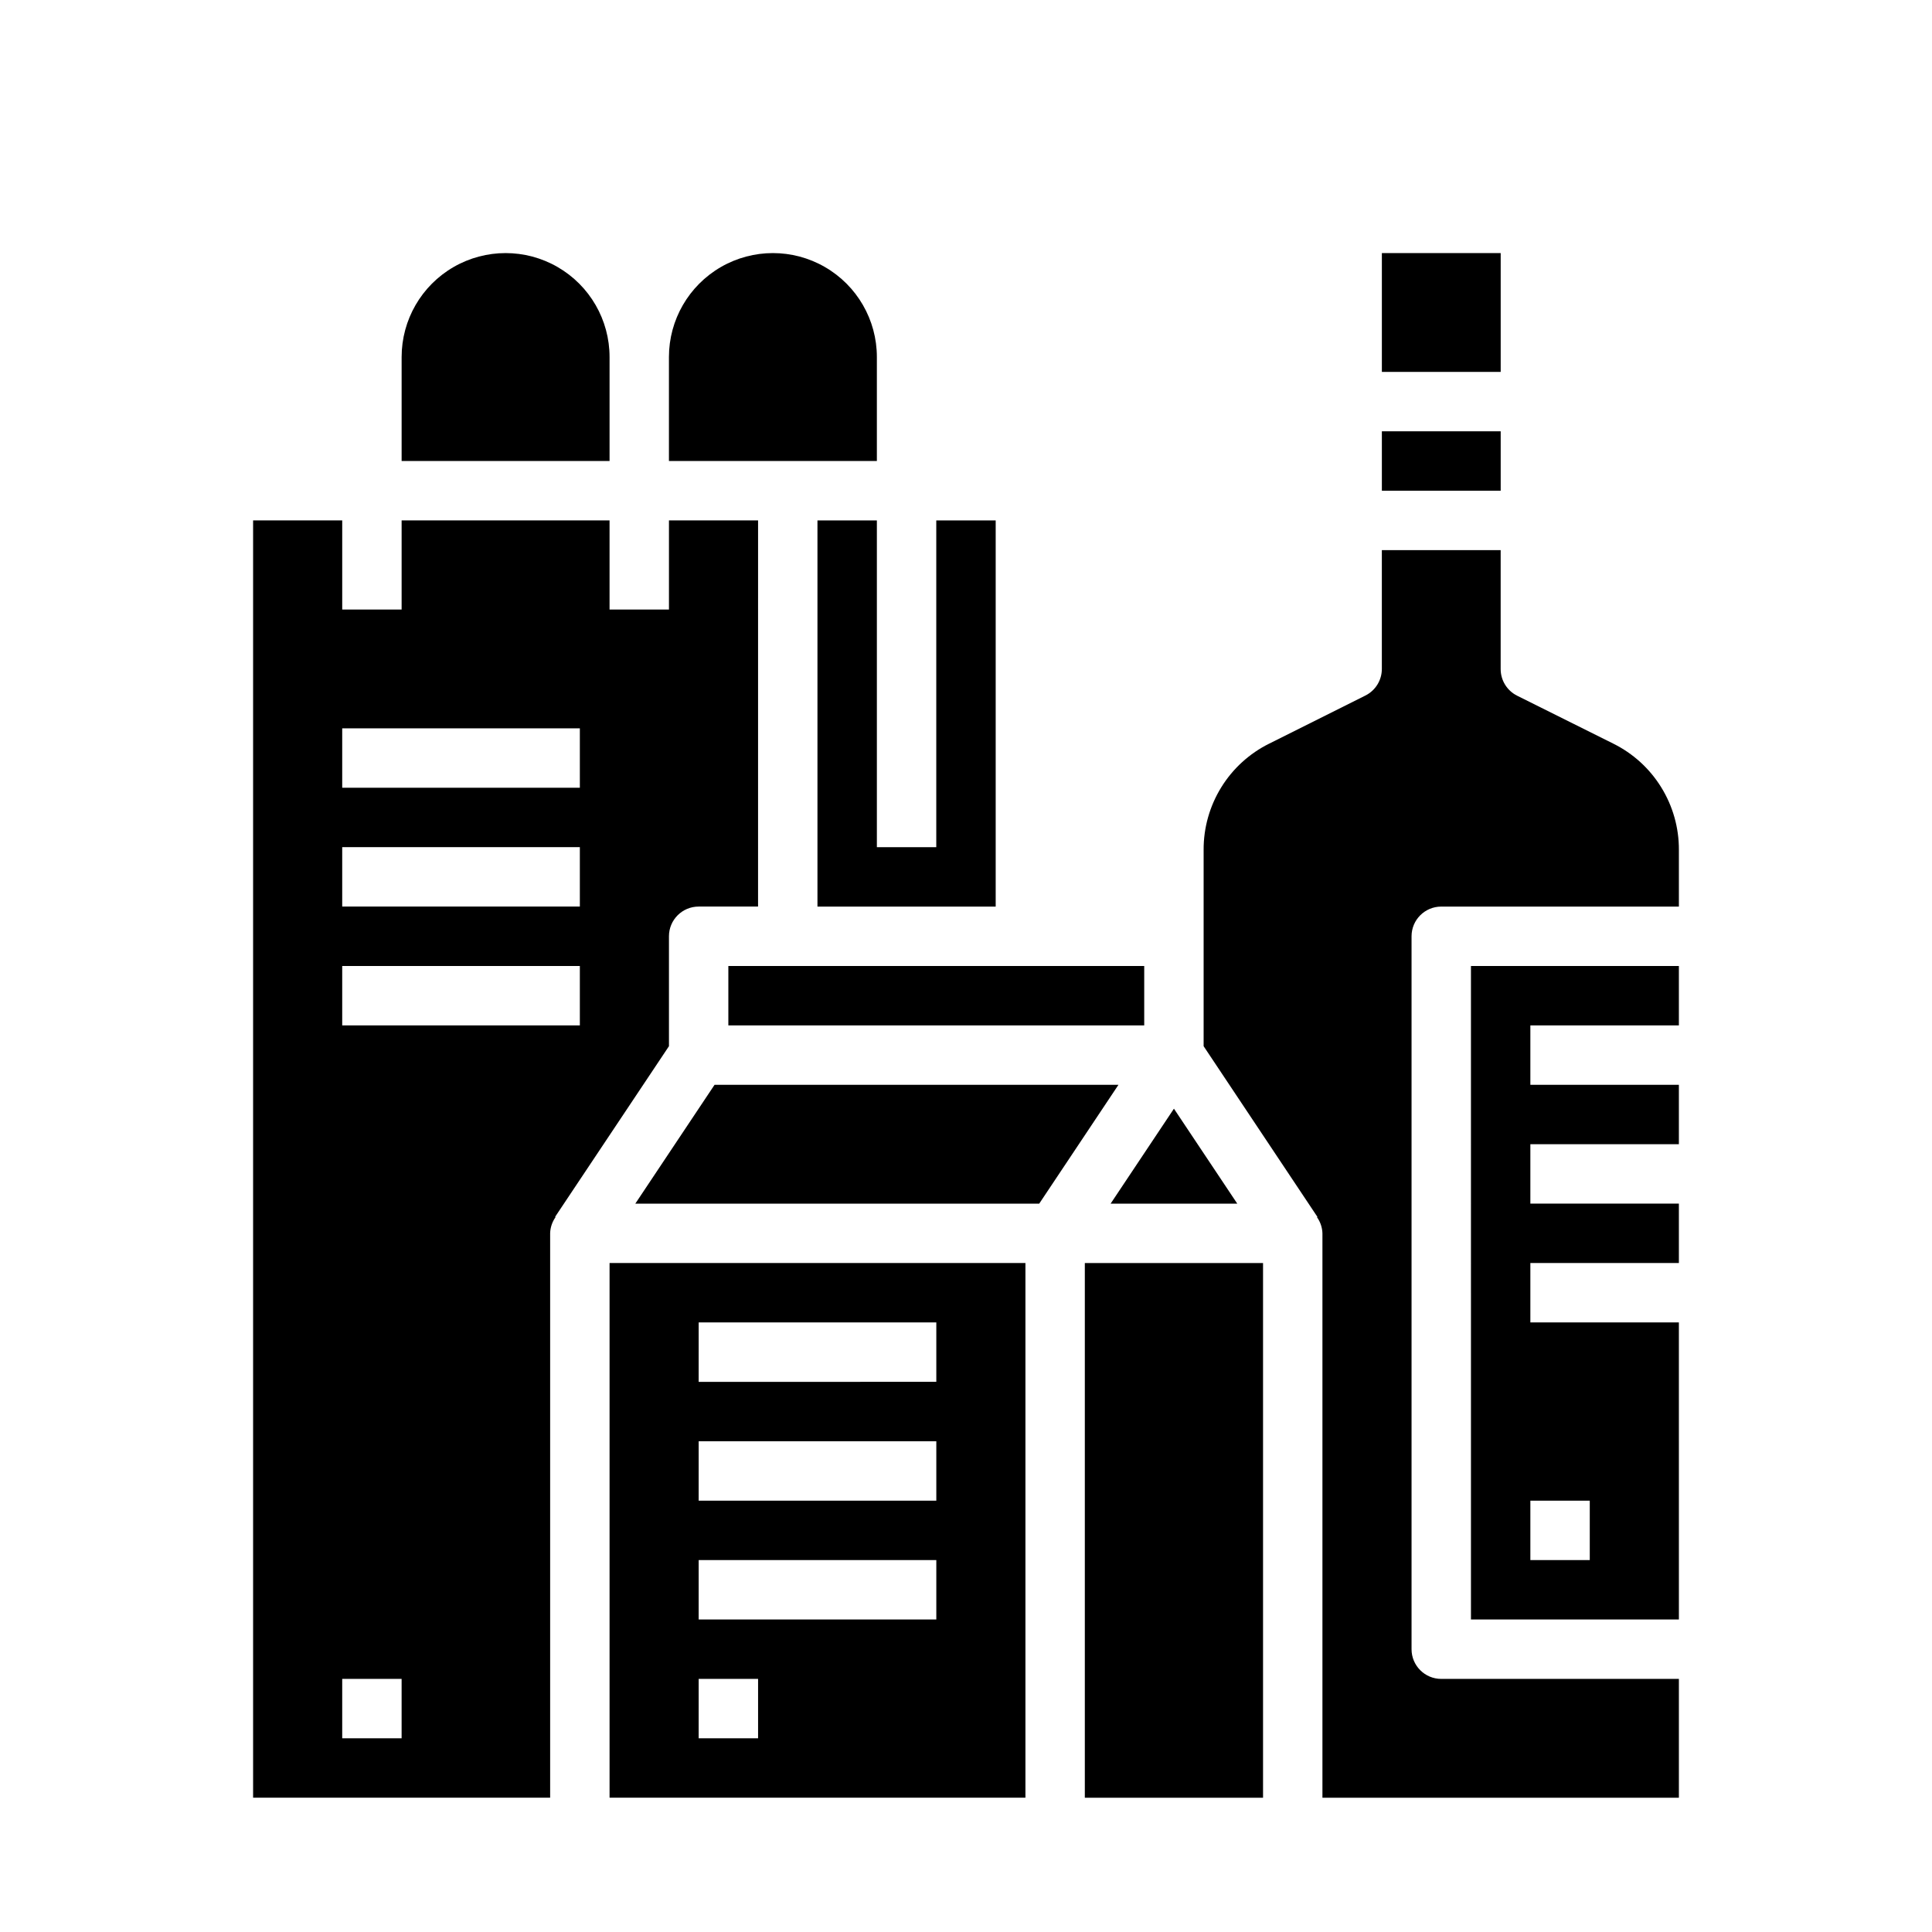
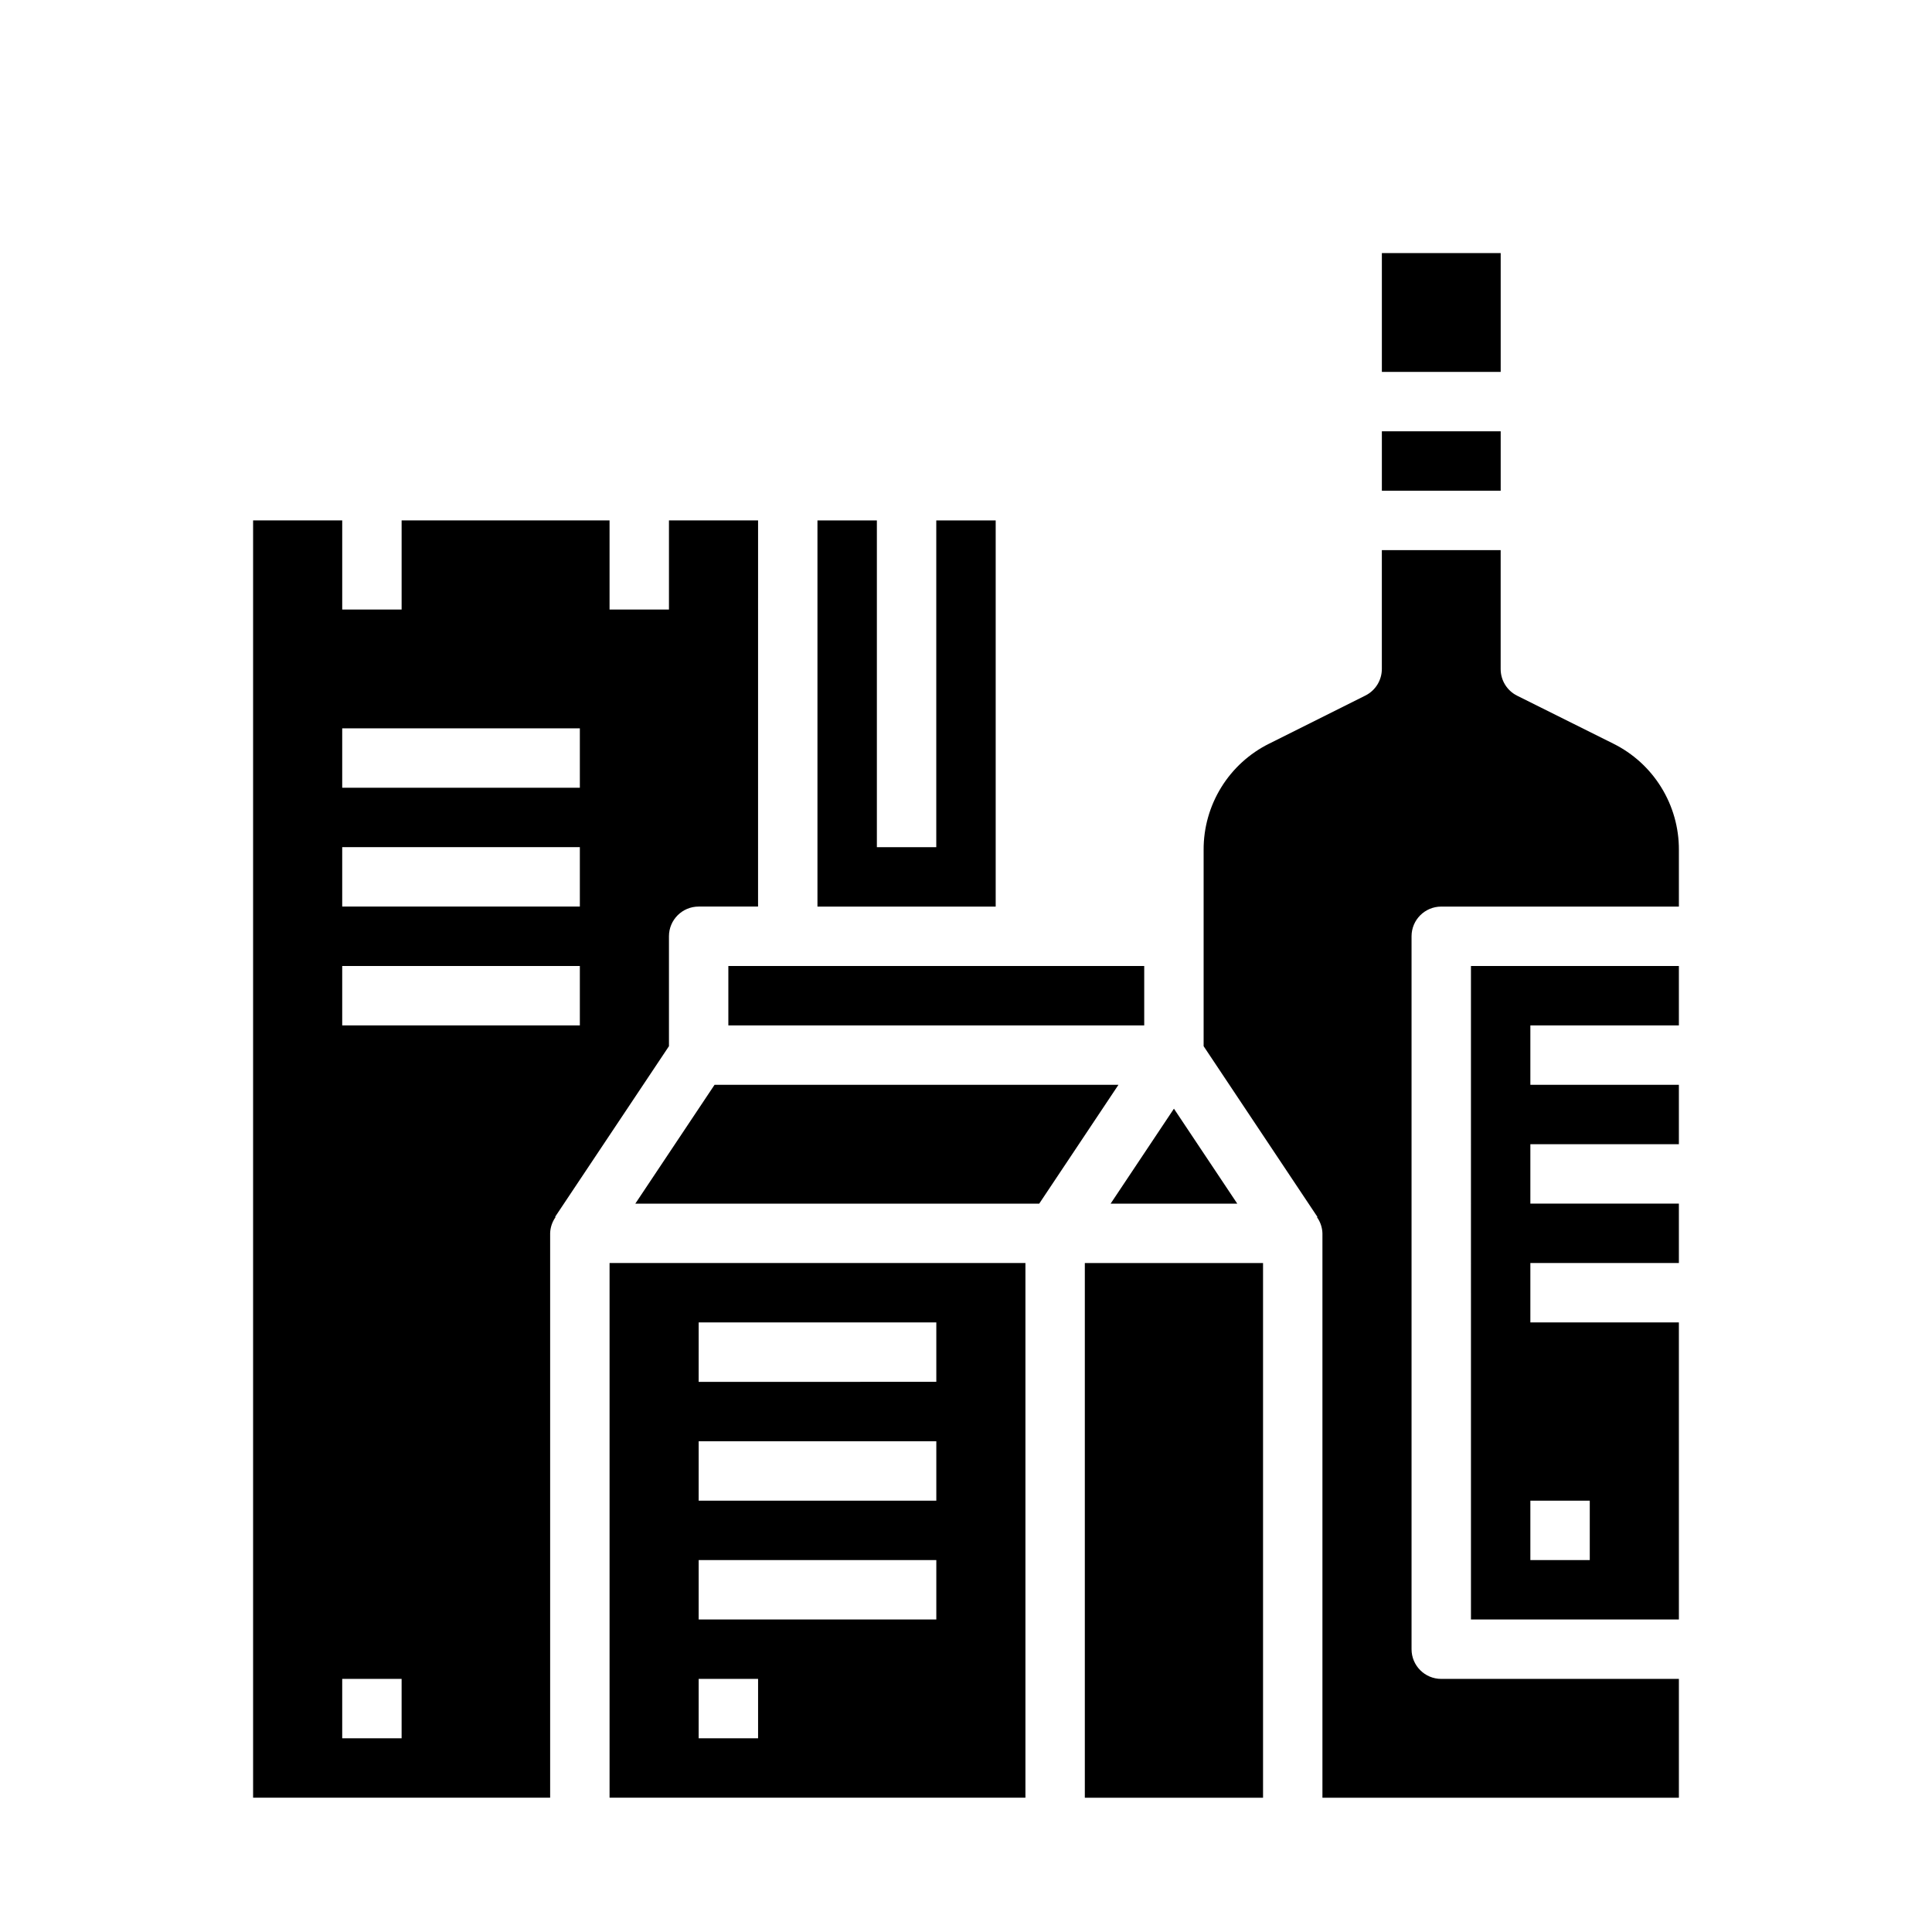
<svg xmlns="http://www.w3.org/2000/svg" fill="#000000" width="800px" height="800px" version="1.1" viewBox="144 144 512 512">
  <g>
    <path d="m337.02 400h110.21v15.742h-110.21z" />
    <path d="m510.21 258.3h31.488v15.742h-31.488z" />
    <path d="m471.89 462.98-16.785-25.168-16.781 25.168z" />
    <path d="m376.38 281.92h-15.746v102.34h47.234v-102.34h-15.746v86.594h-15.742z" />
    <path d="m321.28 421.25v-29.129c0-4.348 3.523-7.871 7.871-7.871h15.742l0.004-102.34h-23.617v23.617h-15.742v-23.617h-55.105v23.617h-15.742v-23.617h-23.617v338.5h78.719v-149.57c0.039-1.543 0.543-3.039 1.441-4.293l-0.117-0.078zm-86.59-84.23h62.977v15.742h-62.977zm0 31.488h62.977v15.742h-62.977zm15.742 236.16h-15.742v-15.746h15.742zm-15.742-188.93v-15.742h62.977v15.742z" />
-     <path d="m376.38 238.62c0-9.844-5.25-18.938-13.777-23.859-8.523-4.922-19.027-4.922-27.551 0-8.523 4.922-13.777 14.016-13.777 23.859v27.555h55.105z" />
    <path d="m305.54 620.41h110.21v-141.7h-110.21zm23.617-125.95h62.977v15.742l-62.98 0.004zm0 31.488h62.977v15.742l-62.98 0.004zm0 31.488h62.977v15.742l-62.98 0.004zm0 31.488h15.742v15.742l-15.746 0.004z" />
    <path d="m533.82 573.18h55.105l-0.004-78.723h-39.359v-15.742h39.359v-15.742h-39.359v-15.746h39.359v-15.742h-39.359v-15.746h39.359v-15.742h-55.102zm15.742-31.488h15.742v15.742h-15.742z" />
-     <path d="m305.54 238.62c0-9.844-5.254-18.938-13.777-23.859-8.523-4.922-19.027-4.922-27.551 0-8.527 4.922-13.777 14.016-13.777 23.859v27.555h55.105z" />
    <path d="m571.52 341.06-25.477-12.699c-2.68-1.34-4.367-4.086-4.352-7.086v-31.488h-31.488v31.488c0 2.984-1.684 5.711-4.352 7.047l-25.473 12.738h-0.004c-5.242 2.594-9.652 6.609-12.73 11.59-3.074 4.977-4.695 10.715-4.672 16.566v52.035l30.164 45.25-0.117 0.078c0.895 1.246 1.395 2.731 1.438 4.266v149.57h94.465v-31.488h-62.977c-4.348 0-7.871-3.523-7.871-7.871v-188.93c0-4.348 3.523-7.871 7.871-7.871h62.977v-15.035c0.023-5.852-1.598-11.59-4.676-16.566-3.074-4.981-7.484-8.996-12.727-11.59z" />
    <path d="m510.21 211.07h31.488v31.488h-31.488z" />
    <path d="m431.49 478.72h47.23v141.7h-47.23z" />
    <path d="m333.36 431.49-20.996 31.488h107.04l20.996-31.488z" />
  </g>
</svg>